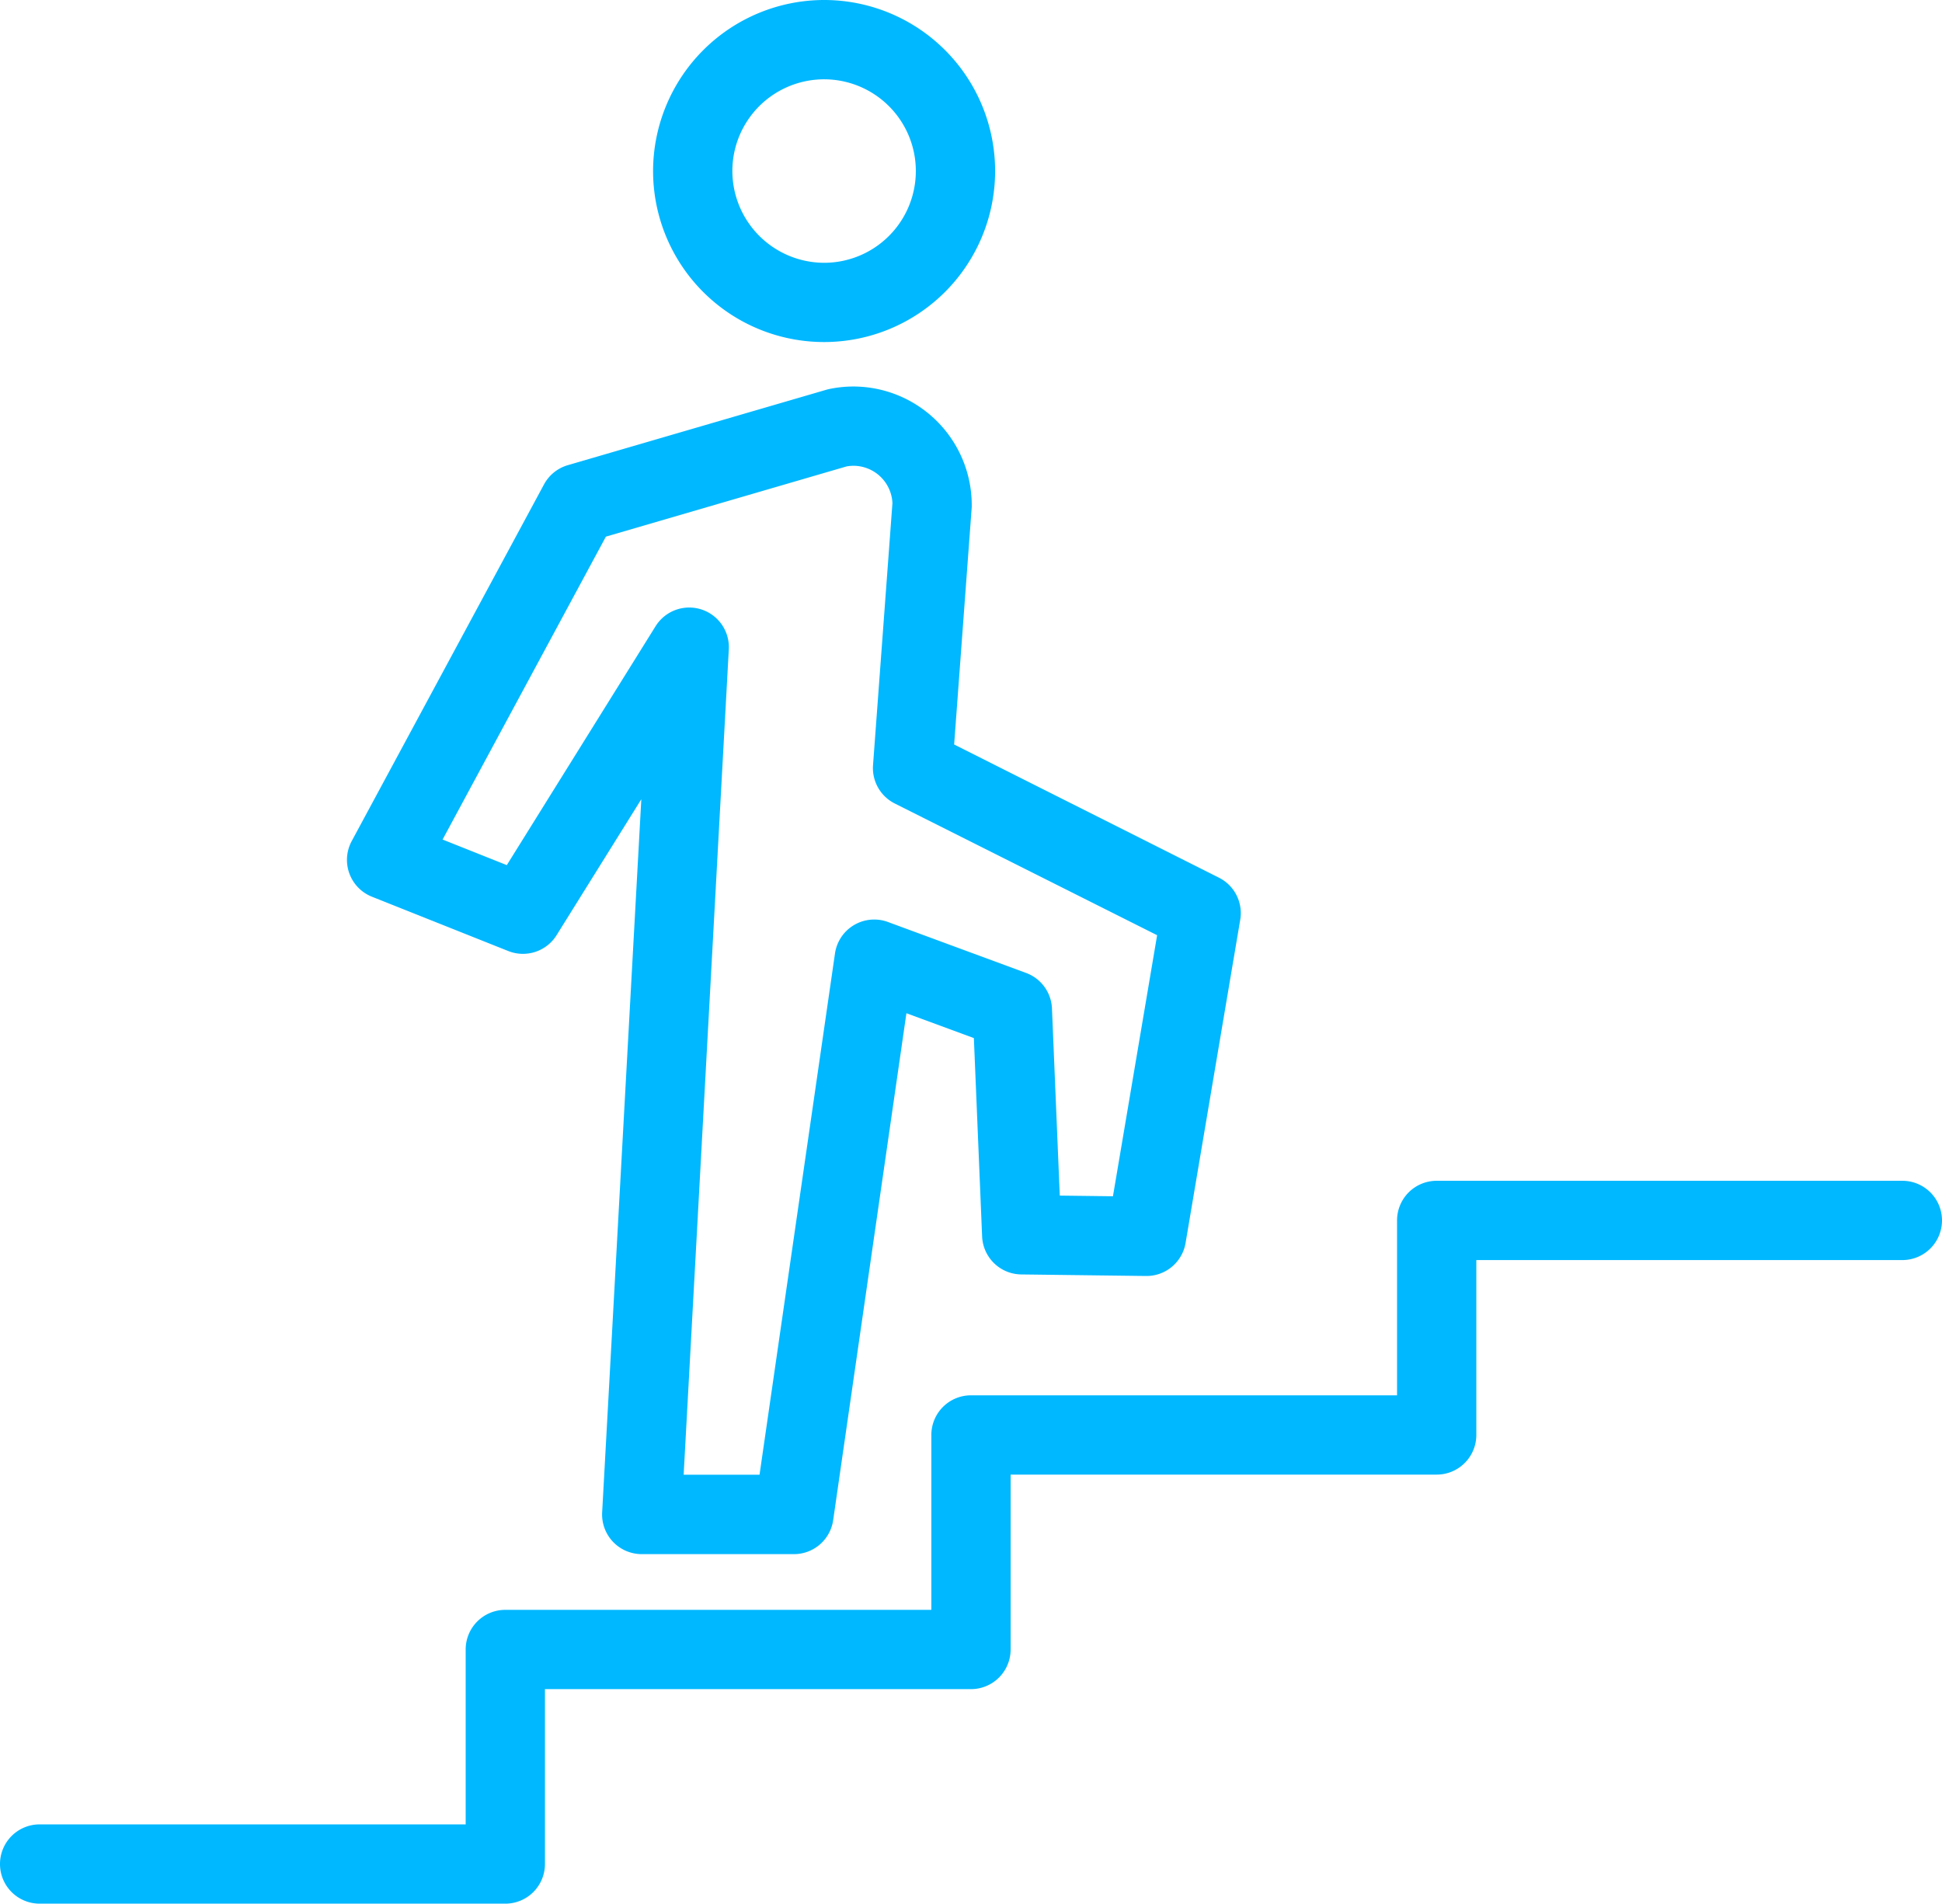
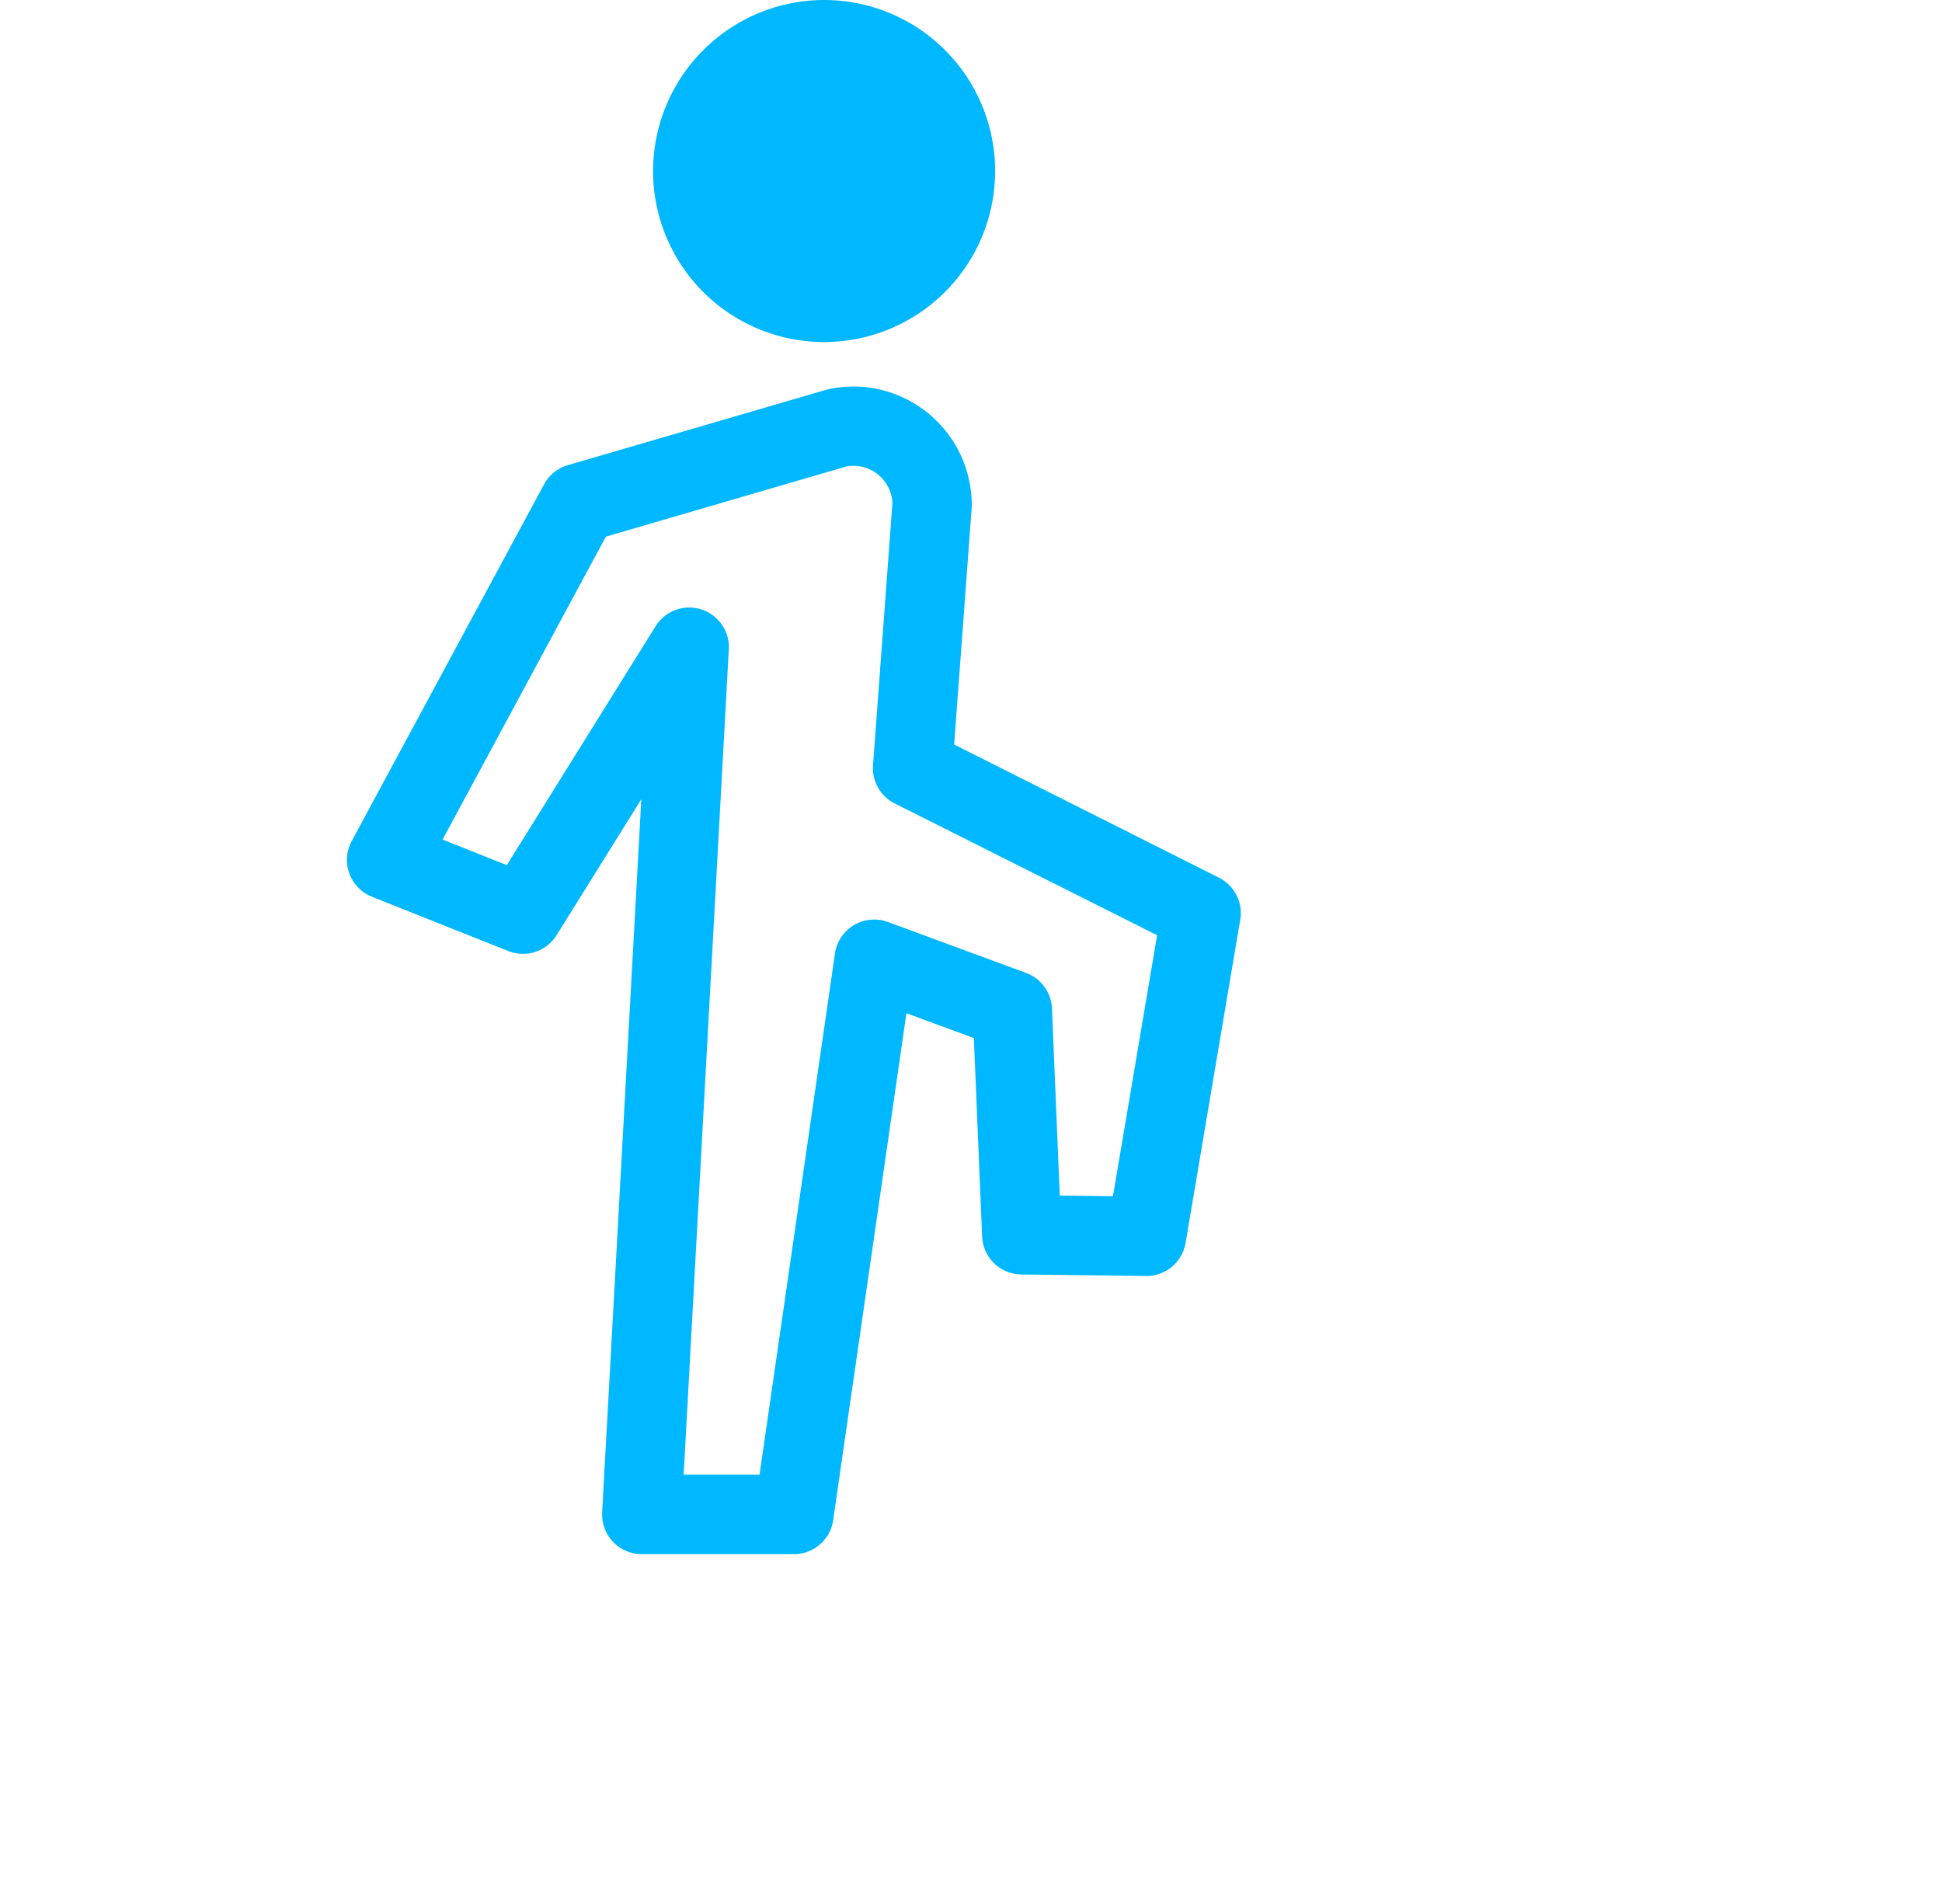
<svg xmlns="http://www.w3.org/2000/svg" width="61.241" height="60.031" viewBox="0 0 61.241 60.031">
  <g transform="translate(-82.75 -5538.31)">
    <g transform="translate(84 5539.56)">
-       <path d="M14.685,58.851H0A1.25,1.25,0,0,1-1.25,57.6,1.25,1.25,0,0,1,0,56.351H13.435V50.836a1.25,1.25,0,0,1,1.25-1.25H28.12V44.071a1.25,1.25,0,0,1,1.25-1.25H42.806V37.306a1.25,1.25,0,0,1,1.25-1.25H58.741a1.25,1.25,0,1,1,0,2.5H45.306v5.515a1.25,1.25,0,0,1-1.25,1.25H30.62v5.515a1.25,1.25,0,0,1-1.25,1.25H15.935V57.6A1.25,1.25,0,0,1,14.685,58.851Z" transform="translate(0 -0.071)" fill="#00b8ff" />
      <g transform="translate(10.942 0)">
-         <path d="M4.143-1.25A5.393,5.393,0,1,1-1.25,4.143,5.4,5.4,0,0,1,4.143-1.25Zm0,8.287A2.893,2.893,0,1,0,1.25,4.143,2.9,2.9,0,0,0,4.143,7.037Z" transform="translate(9.653)" fill="#00b8ff" />
+         <path d="M4.143-1.25A5.393,5.393,0,1,1-1.25,4.143,5.4,5.4,0,0,1,4.143-1.25Zm0,8.287Z" transform="translate(9.653)" fill="#00b8ff" />
        <path d="M25.344,11.751a3.741,3.741,0,0,1,3.726,3.7q0,.052,0,.1l-.555,7.489,8.351,4.2a1.25,1.25,0,0,1,.671,1.325l-1.725,10.2A1.25,1.25,0,0,1,34.56,39.8l-3.93-.049a1.25,1.25,0,0,1-1.233-1.2l-.26-6.253-2.127-.784L24.7,47.5a1.25,1.25,0,0,1-1.237,1.071h-4.8a1.25,1.25,0,0,1-1.248-1.318L18.65,24.766l-2.672,4.287a1.25,1.25,0,0,1-1.523.5l-4.3-1.713a1.25,1.25,0,0,1-.638-1.754l6.064-11.247a1.25,1.25,0,0,1,.75-.607l8.149-2.377q.047-.014.094-.024A3.767,3.767,0,0,1,25.344,11.751Zm1.225,3.677a1.233,1.233,0,0,0-1.225-1.177,1.255,1.255,0,0,0-.218.019l-7.593,2.215-5.15,9.552,2.025.807L19.1,19.31a1.25,1.25,0,0,1,2.309.73L19.985,46.067h2.393l2.379-16.436a1.25,1.25,0,0,1,1.67-.994l4.357,1.607a1.25,1.25,0,0,1,.816,1.121l.246,5.9,1.677.021,1.393-8.232L26.642,24.9a1.25,1.25,0,0,1-.685-1.209Z" transform="translate(-10.618 -0.813)" fill="#00b8ff" />
      </g>
    </g>
  </g>
</svg>